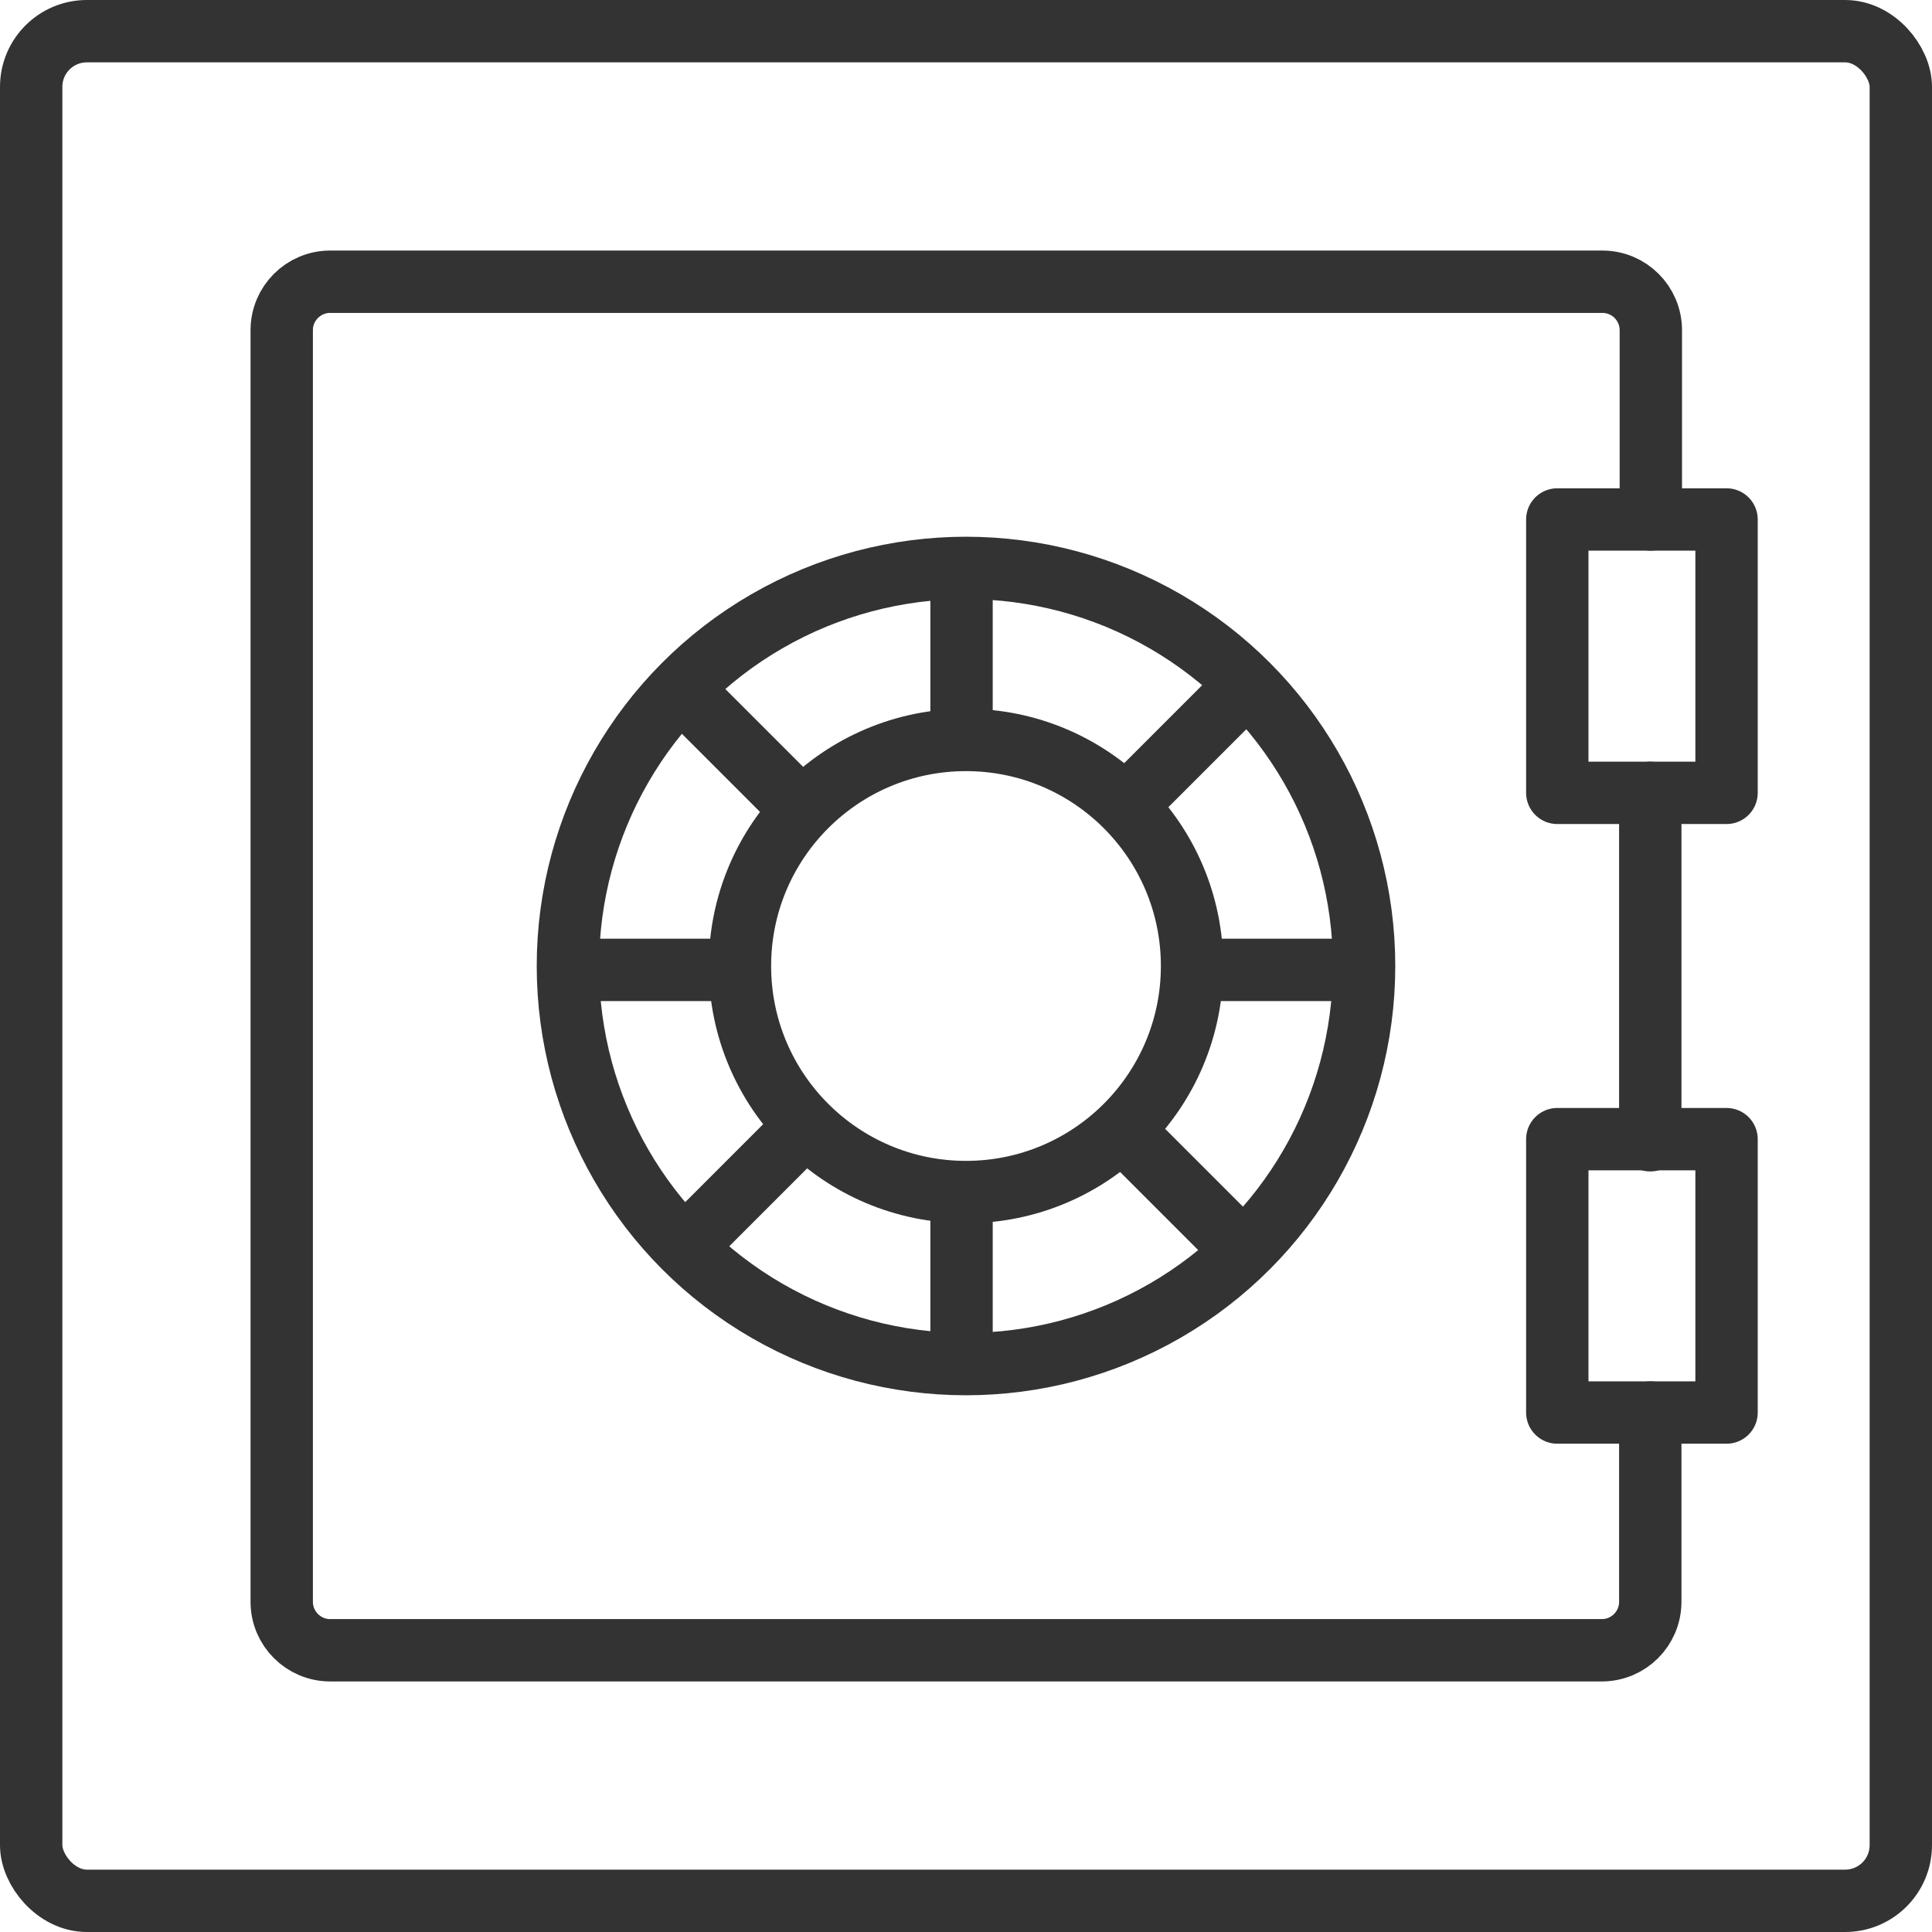
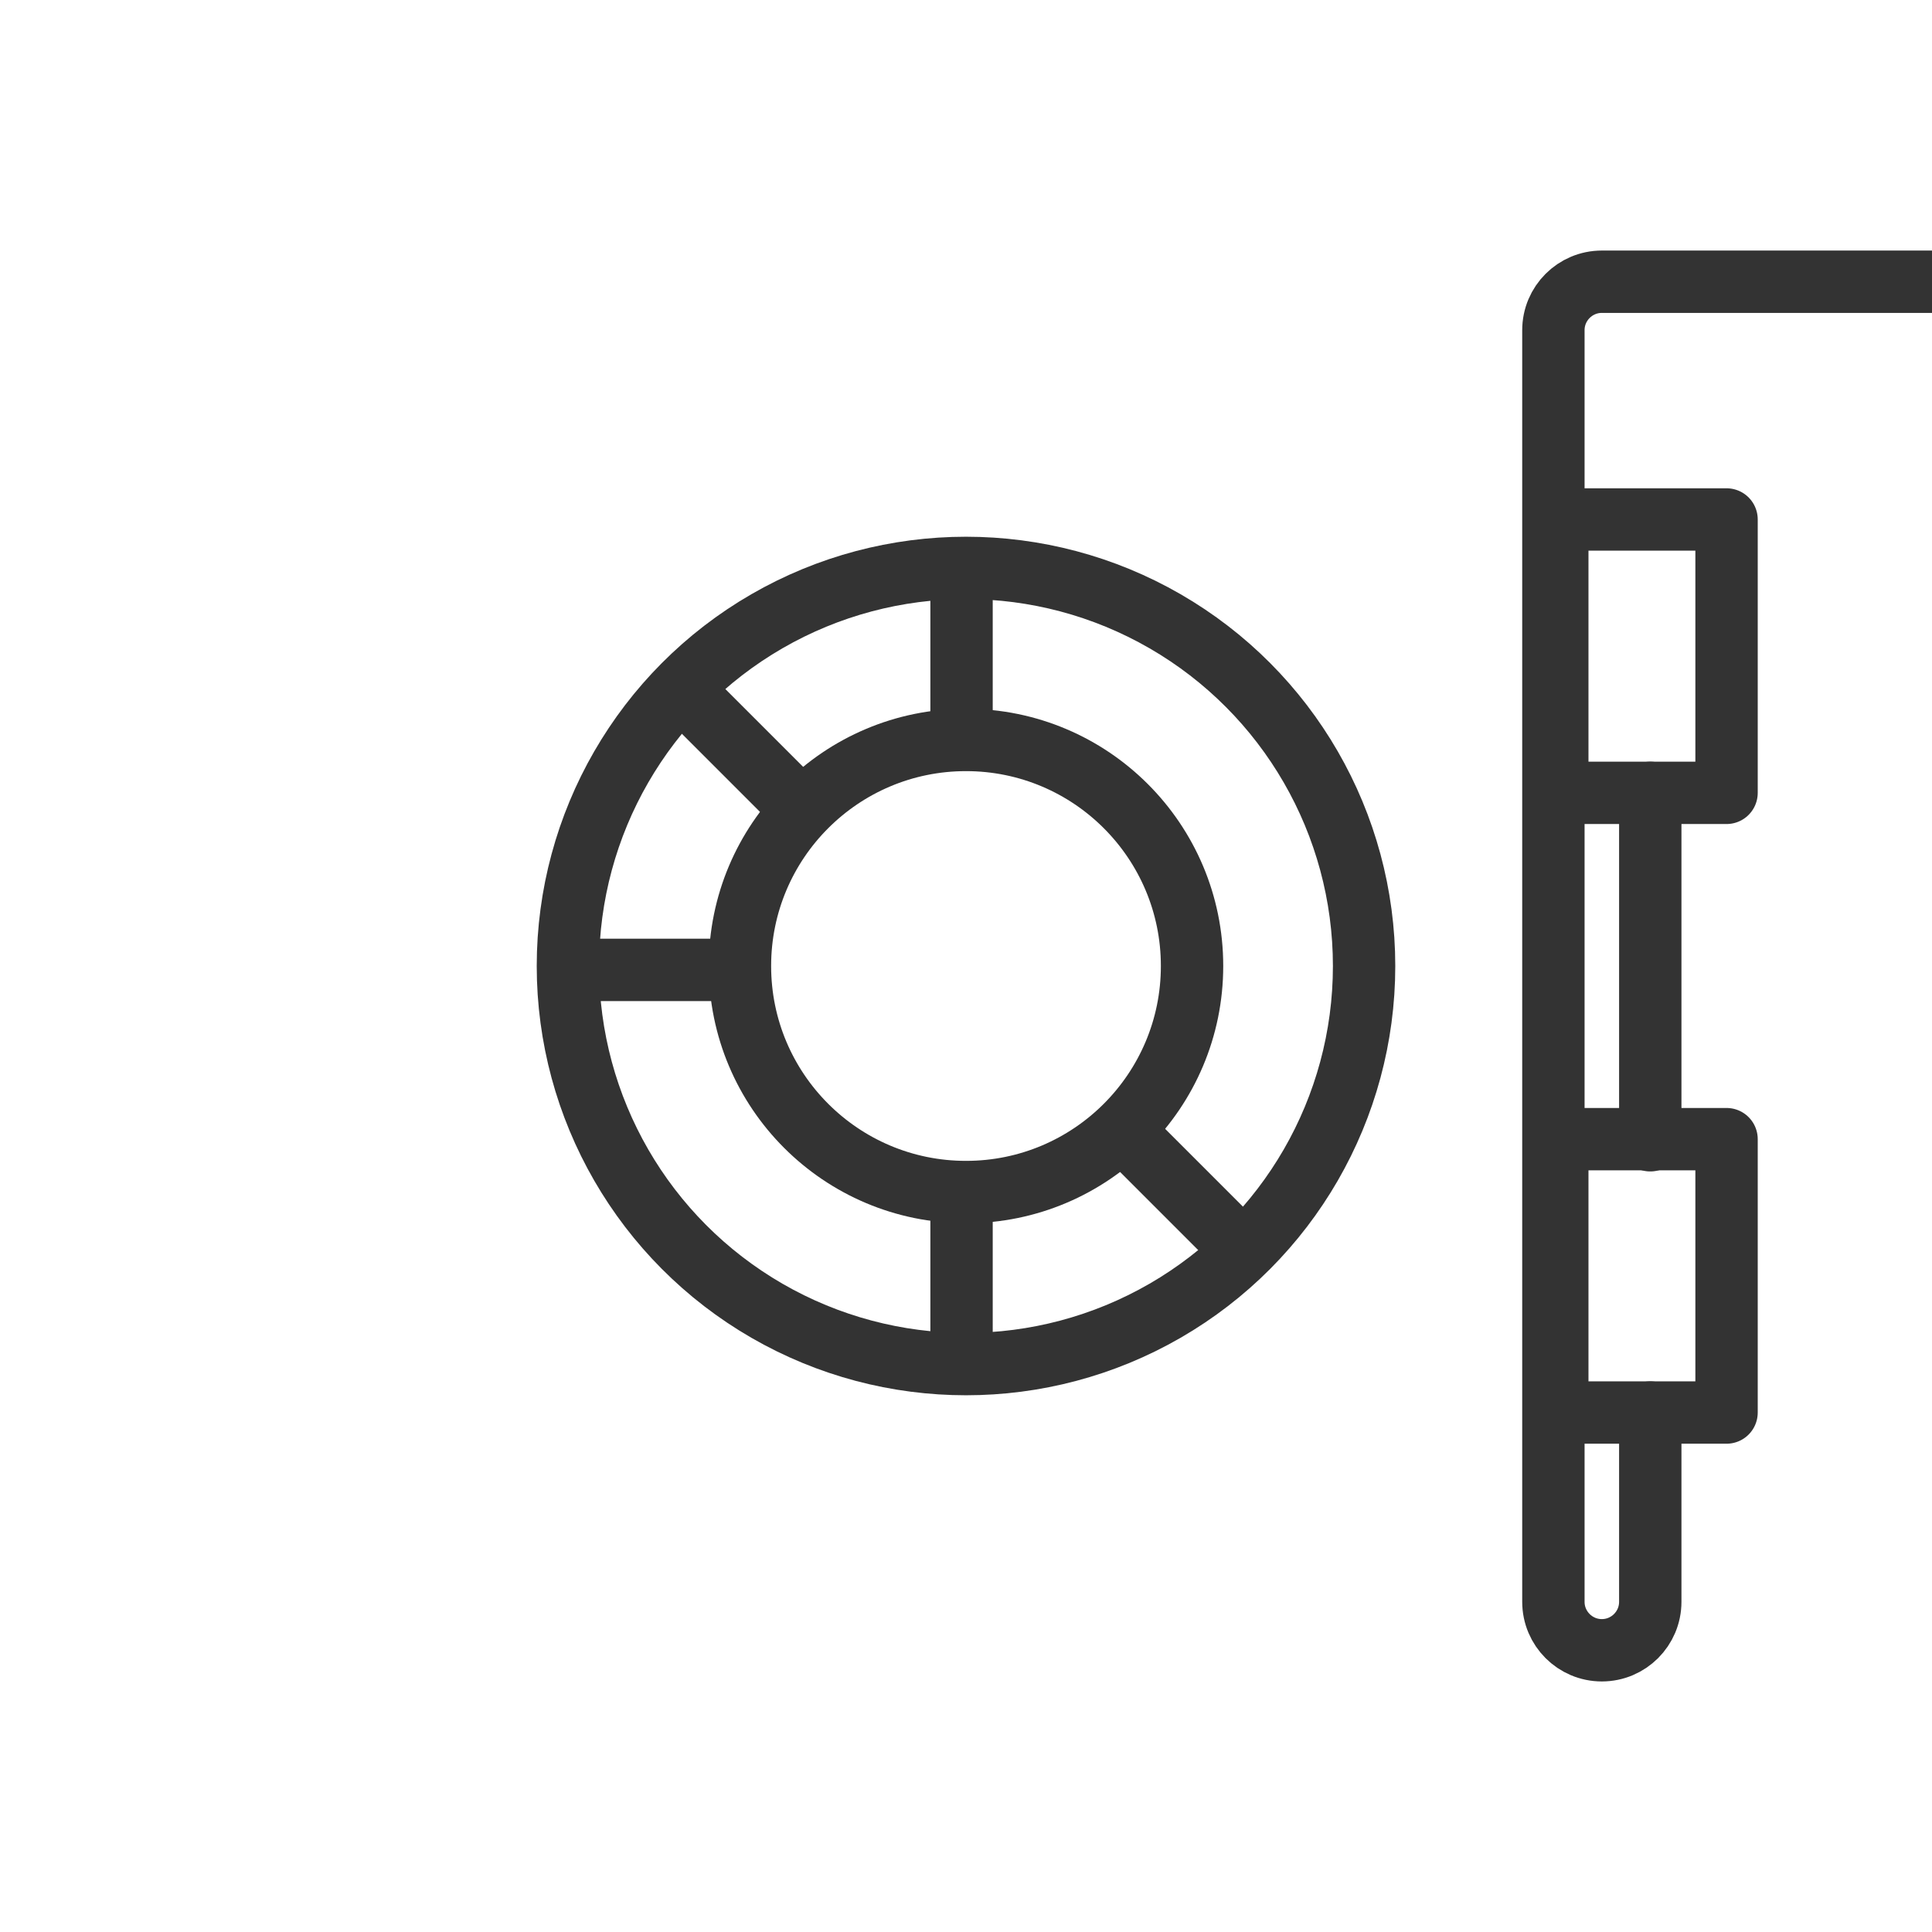
<svg xmlns="http://www.w3.org/2000/svg" id="b" viewBox="0 0 34.7 34.7">
  <g id="c">
-     <rect x=".56" y=".56" width="33.58" height="33.58" rx="1" ry="1" style="fill:none; stroke:#333; stroke-linecap:round; stroke-linejoin:round; stroke-width:1.12px;" />
-     <path d="M29.64,25.37v3.4c0,.48-.39.87-.87.87H5.93c-.48,0-.87-.39-.87-.87V5.93c0-.48.39-.87.87-.87h22.85c.48,0,.87.39.87.87v3.4" style="fill:none; stroke:#333; stroke-linecap:round; stroke-linejoin:round; stroke-width:1.12px;" />
+     <path d="M29.64,25.37v3.4c0,.48-.39.87-.87.87c-.48,0-.87-.39-.87-.87V5.93c0-.48.39-.87.87-.87h22.85c.48,0,.87.39.87.87v3.4" style="fill:none; stroke:#333; stroke-linecap:round; stroke-linejoin:round; stroke-width:1.12px;" />
    <line x1="29.64" y1="14.24" x2="29.64" y2="20.48" style="fill:none; stroke:#333; stroke-linecap:round; stroke-linejoin:round; stroke-width:1.12px;" />
    <circle cx="17.35" cy="17.35" r="7.15" style="fill:none; stroke:#333; stroke-linecap:round; stroke-linejoin:round; stroke-width:1.12px;" />
    <circle cx="17.35" cy="17.35" r="4.06" style="fill:none; stroke:#333; stroke-linecap:round; stroke-linejoin:round; stroke-width:1.12px;" />
    <line x1="17.27" y1="10.48" x2="17.27" y2="13.08" style="fill:none; stroke:#333; stroke-linecap:round; stroke-linejoin:round; stroke-width:1.12px;" />
    <line x1="17.27" y1="24.36" x2="17.27" y2="21.75" style="fill:none; stroke:#333; stroke-linecap:round; stroke-linejoin:round; stroke-width:1.12px;" />
-     <line x1="24.21" y1="17.42" x2="21.61" y2="17.42" style="fill:none; stroke:#333; stroke-linecap:round; stroke-linejoin:round; stroke-width:1.12px;" />
    <line x1="10.34" y1="17.42" x2="12.94" y2="17.42" style="fill:none; stroke:#333; stroke-linecap:round; stroke-linejoin:round; stroke-width:1.12px;" />
-     <line x1="22.18" y1="12.51" x2="20.34" y2="14.35" style="fill:none; stroke:#333; stroke-linecap:round; stroke-linejoin:round; stroke-width:1.12px;" />
-     <line x1="12.37" y1="22.32" x2="14.21" y2="20.48" style="fill:none; stroke:#333; stroke-linecap:round; stroke-linejoin:round; stroke-width:1.12px;" />
    <line x1="22.18" y1="22.32" x2="20.34" y2="20.48" style="fill:none; stroke:#333; stroke-linecap:round; stroke-linejoin:round; stroke-width:1.12px;" />
    <line x1="12.37" y1="12.51" x2="14.21" y2="14.35" style="fill:none; stroke:#333; stroke-linecap:round; stroke-linejoin:round; stroke-width:1.12px;" />
    <rect x="27.97" y="9.33" width="3.04" height="4.91" style="fill:none; stroke:#333; stroke-linecap:round; stroke-linejoin:round; stroke-width:1.12px;" />
    <rect x="27.97" y="20.46" width="3.04" height="4.91" style="fill:none; stroke:#333; stroke-linecap:round; stroke-linejoin:round; stroke-width:1.12px;" />
  </g>
</svg>